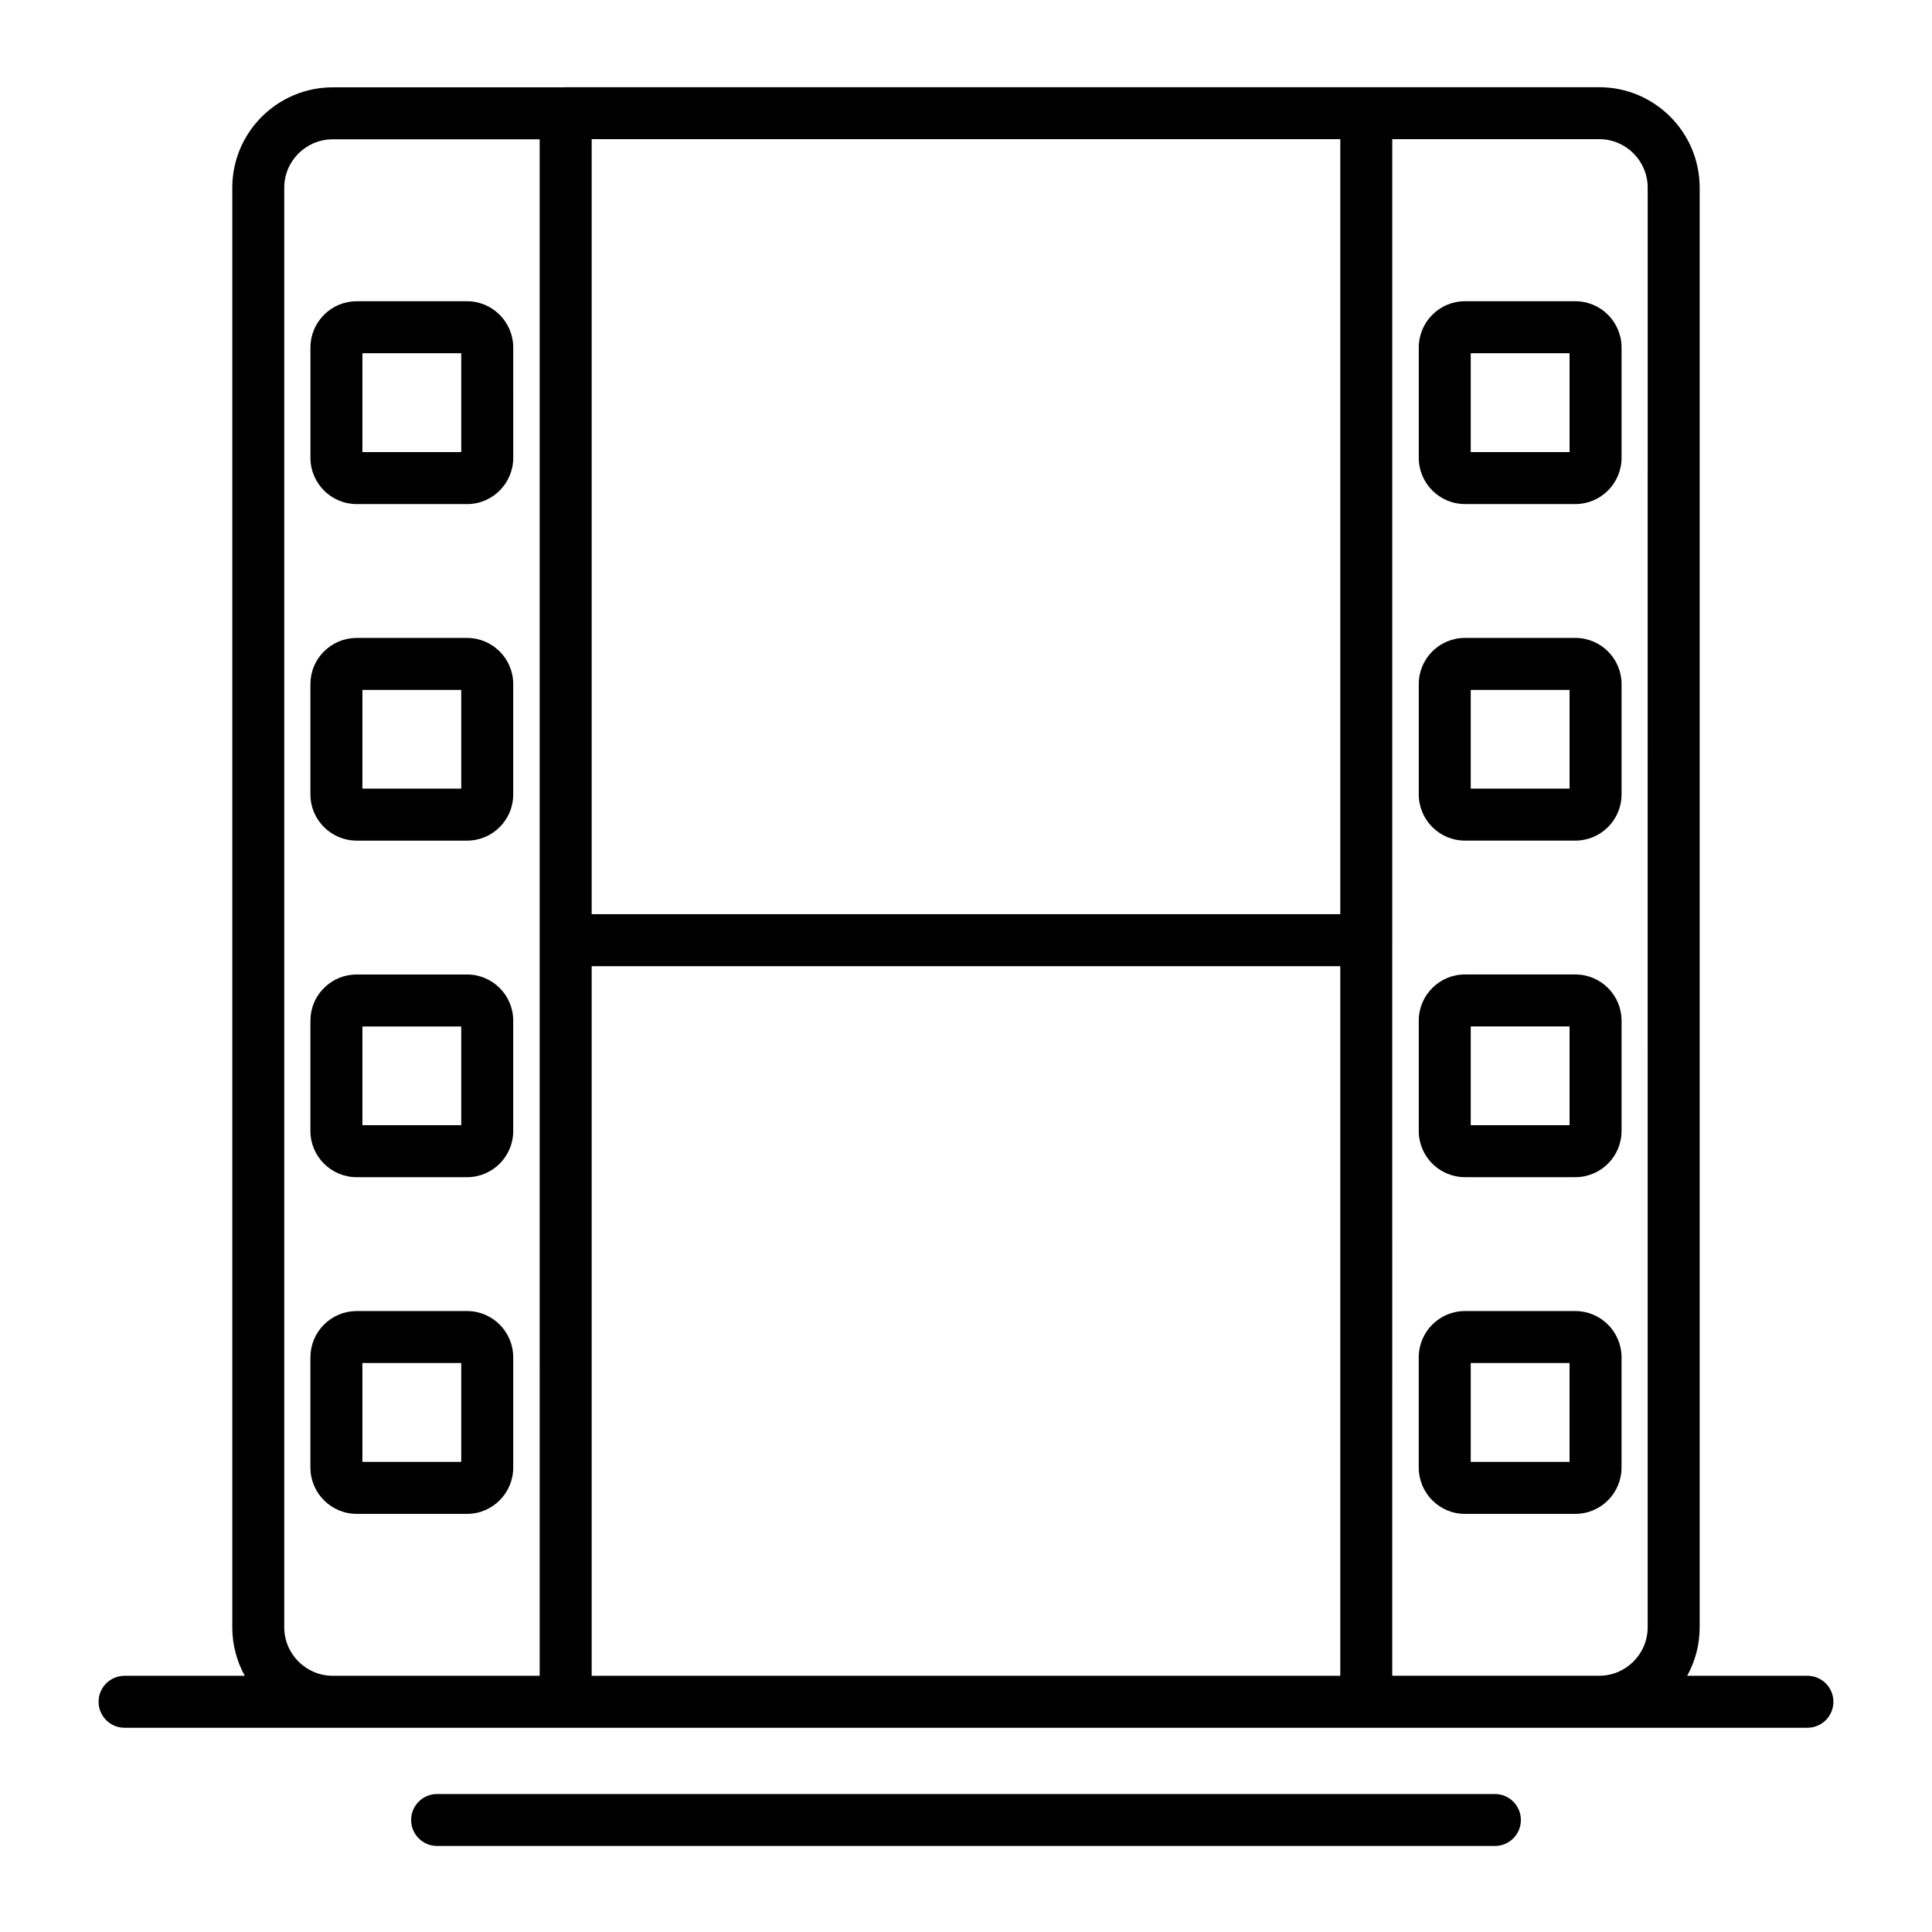
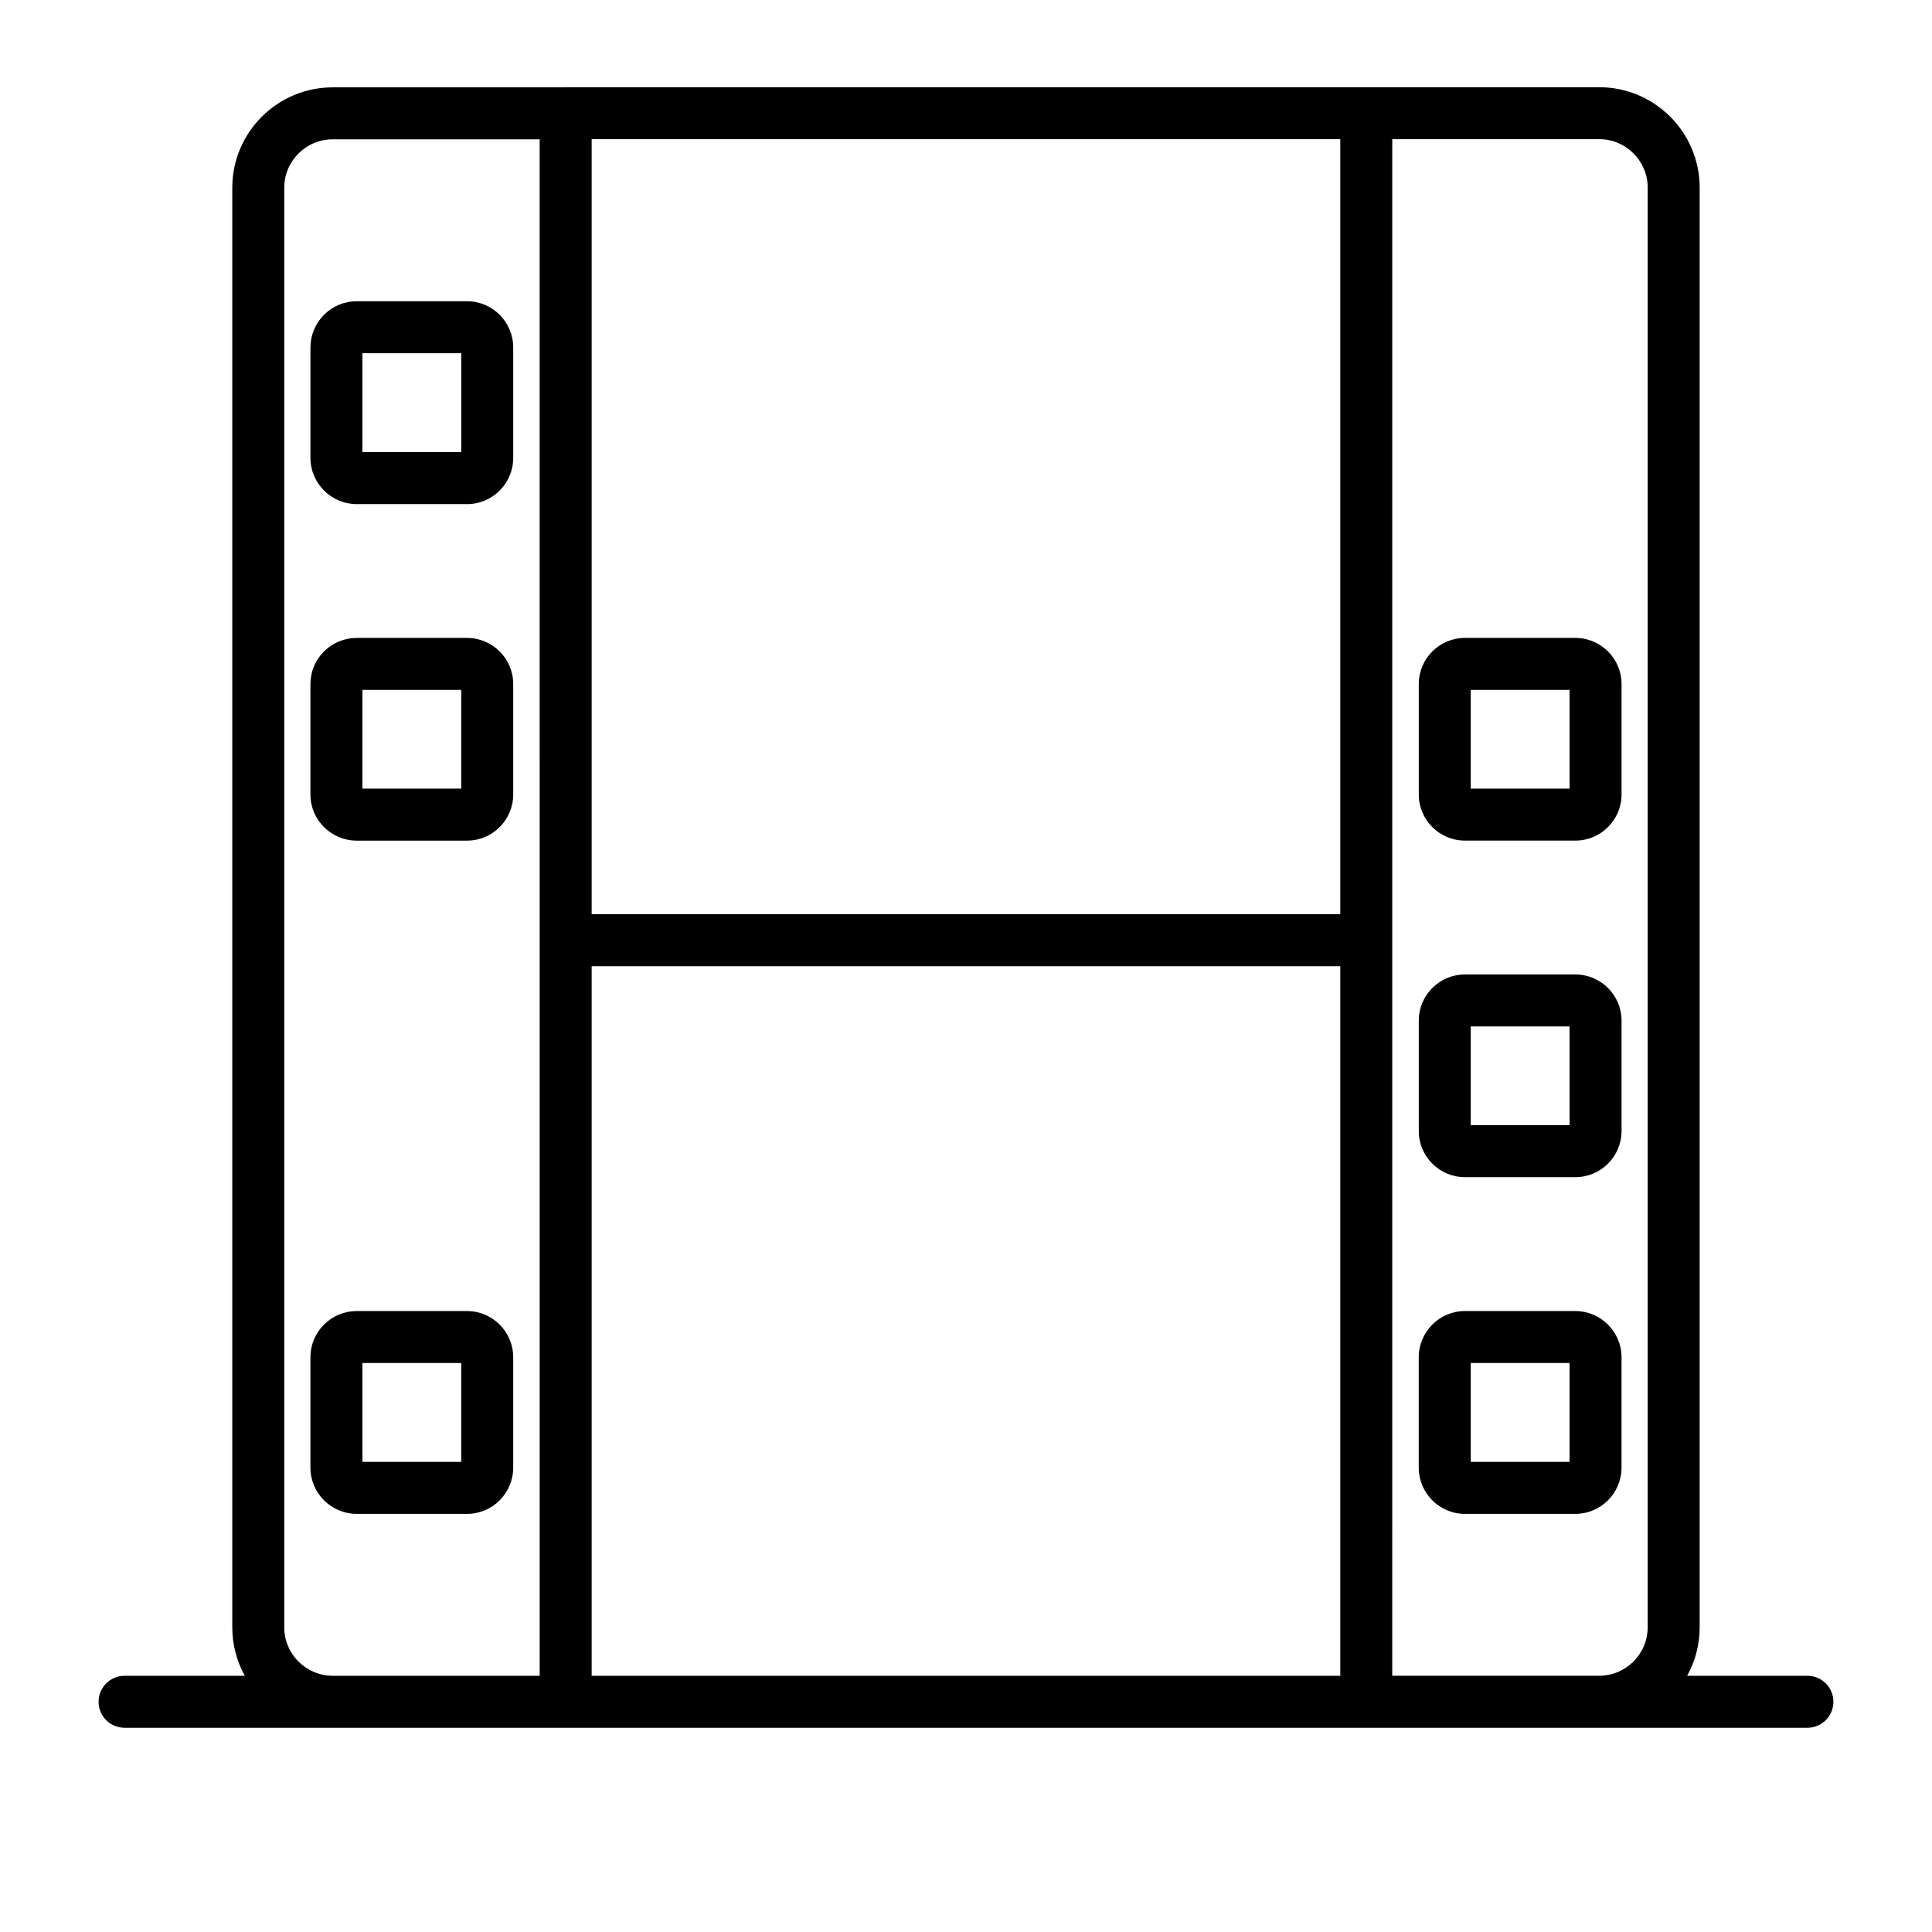
<svg xmlns="http://www.w3.org/2000/svg" fill="#000000" width="800px" height="800px" version="1.1" viewBox="144 144 512 512">
  <g>
    <path d="m267.78 313.06h-29.25c-3.266 0-6.336 1.266-8.652 3.562-2.332 2.312-3.613 5.391-3.613 8.664v29.262c0 6.742 5.5 12.227 12.266 12.227h29.246c6.742 0 12.23-5.484 12.23-12.227v-29.262c0-6.742-5.484-12.227-12.227-12.227zm-1.547 39.938h-26.191v-26.164h26.191z" />
-     <path d="m267.78 402.25h-29.25c-3.266 0-6.336 1.266-8.652 3.562-2.332 2.312-3.613 5.391-3.613 8.664v29.262c0 6.742 5.5 12.227 12.266 12.227h29.246c6.742 0 12.23-5.484 12.23-12.227v-29.262c0-6.746-5.484-12.227-12.227-12.227zm-1.547 39.938h-26.191v-26.164h26.191z" />
    <path d="m267.78 491.44h-29.25c-3.273 0-6.356 1.281-8.676 3.602-2.316 2.316-3.59 5.394-3.59 8.66v29.227c0 6.762 5.504 12.262 12.266 12.262h29.246c6.742 0 12.23-5.5 12.23-12.262v-29.227c0-6.758-5.484-12.262-12.227-12.262zm-1.547 39.977h-26.191v-26.199h26.191z" />
    <path d="m532.22 366.77h29.266c6.75 0 12.242-5.484 12.242-12.227v-29.262c0-6.742-5.492-12.227-12.242-12.227h-29.266c-6.746 0-12.23 5.484-12.23 12.227v29.262c0 6.742 5.488 12.227 12.23 12.227zm1.543-39.941h26.188v26.164h-26.188z" />
    <path d="m532.22 455.96h29.266c6.75 0 12.242-5.484 12.242-12.227v-29.262c0-6.742-5.492-12.227-12.242-12.227h-29.266c-6.746 0-12.23 5.484-12.23 12.227v29.262c0 6.742 5.488 12.227 12.23 12.227zm1.543-39.941h26.188v26.164h-26.188z" />
    <path d="m561.48 491.44h-29.266c-6.746 0-12.23 5.5-12.23 12.262v29.227c0 6.762 5.484 12.262 12.23 12.262h29.266c6.75 0 12.242-5.5 12.242-12.262v-29.227c0.004-6.758-5.492-12.262-12.242-12.262zm-27.719 39.977v-26.199h26.188v26.199z" />
-     <path d="m532.22 277.58h29.266c6.75 0 12.242-5.5 12.242-12.262v-29.227c0-6.762-5.492-12.262-12.242-12.262h-29.266c-6.746 0-12.23 5.5-12.23 12.262v29.227c0 6.762 5.488 12.262 12.23 12.262zm1.543-39.973h26.188v26.199h-26.188z" />
    <path d="m226.27 236.1v29.227c0 6.762 5.5 12.262 12.266 12.262h29.246c6.742 0 12.23-5.5 12.23-12.262l-0.004-29.23c0-6.762-5.484-12.262-12.23-12.262h-29.246c-3.273 0-6.356 1.281-8.676 3.606-2.312 2.32-3.59 5.394-3.586 8.66zm13.773 1.512h26.191v26.199h-26.191z" />
    <path d="m622.98 588.1h-31.863c2.109-3.809 3.312-8.188 3.312-12.844v-381.53c0-14.676-11.945-26.617-26.629-26.617h-273.89c-0.234 0-0.465 0.012-0.695 0.035h-61.023c-14.684 0-26.633 11.926-26.633 26.582v381.53c0 4.652 1.207 9.031 3.312 12.844h-31.859c-3.805 0-6.887 3.082-6.887 6.887 0 3.805 3.082 6.887 6.887 6.887h445.97c3.801 0 6.887-3.082 6.887-6.887 0.004-3.805-3.082-6.887-6.887-6.887zm-335.96 0h-54.832c-7.09 0-12.855-5.762-12.855-12.844v-381.53c0-7.062 5.766-12.809 12.855-12.809h54.828zm212.17 0h-198.39v-188.05h198.39zm0-201.83h-198.39v-205.39h198.39zm81.461 188.98c0 7.078-5.762 12.844-12.855 12.844h-54.836l0.004-194.94v-212.28h54.836c7.086 0 12.855 5.762 12.855 12.844z" />
-     <path d="m540.16 619.43h-280.32c-3.805 0-6.887 3.082-6.887 6.887s3.082 6.887 6.887 6.887h280.32c3.805 0 6.887-3.082 6.887-6.887s-3.082-6.887-6.887-6.887z" />
  </g>
</svg>